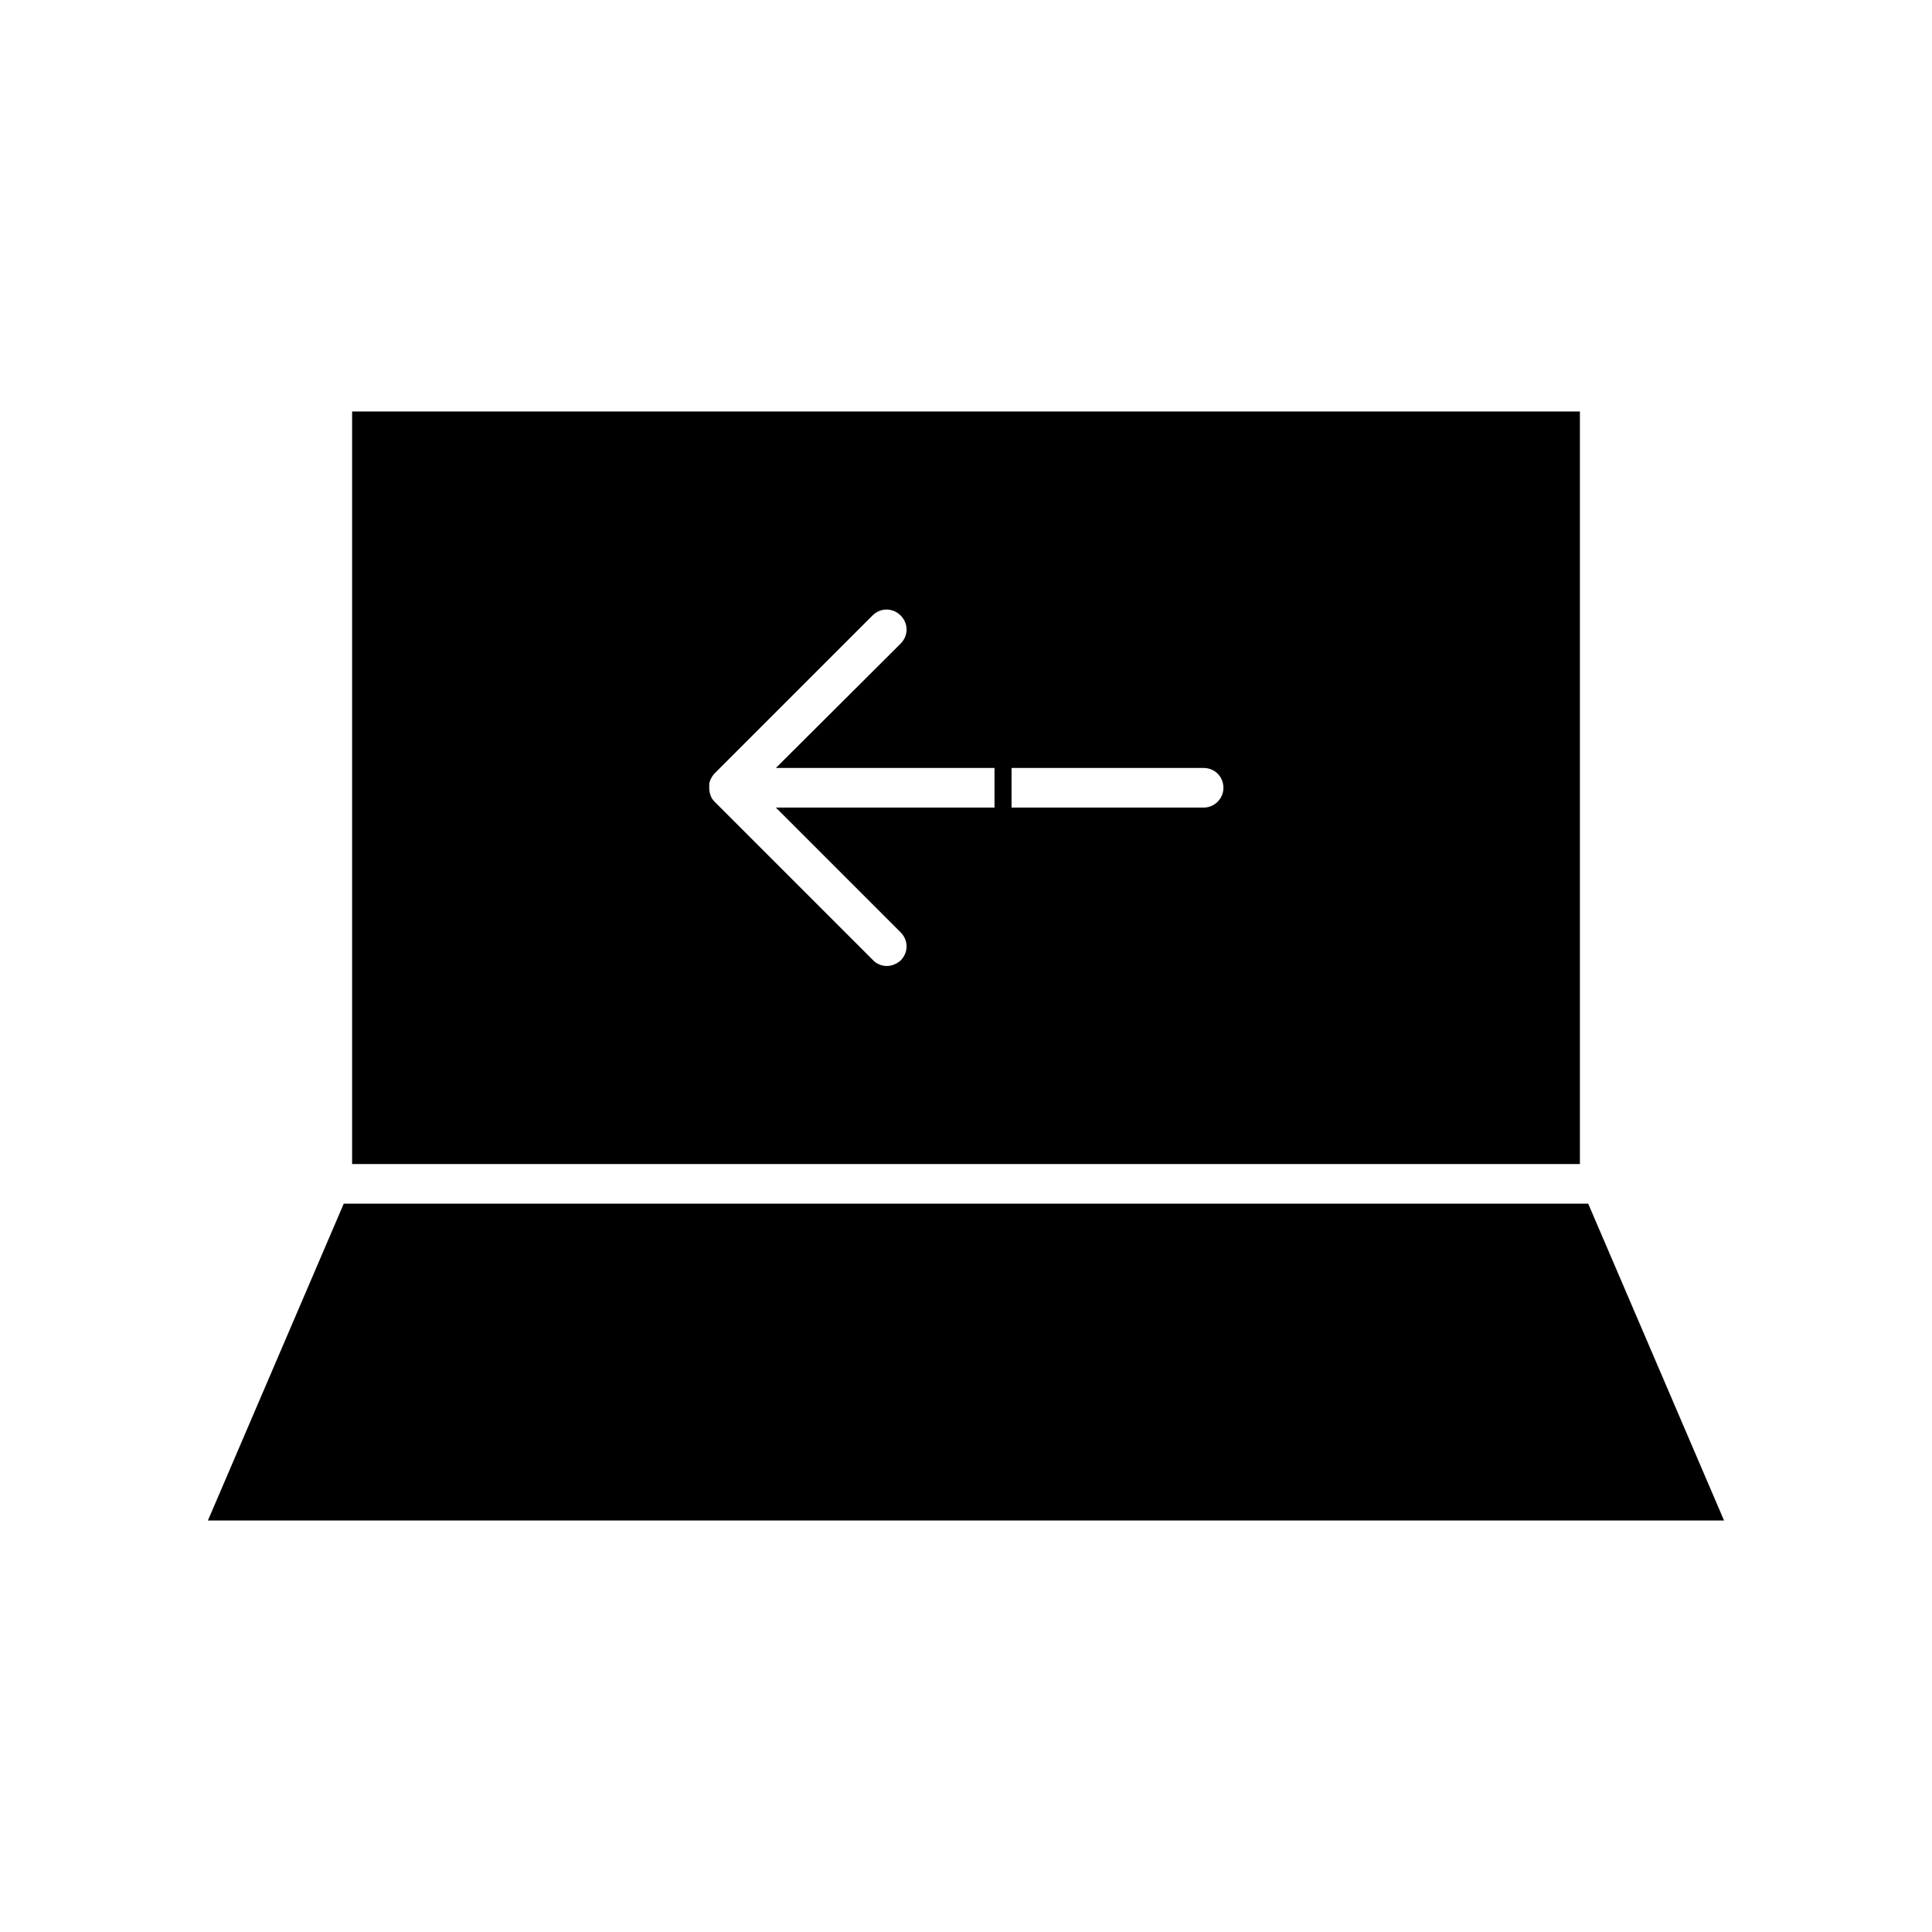
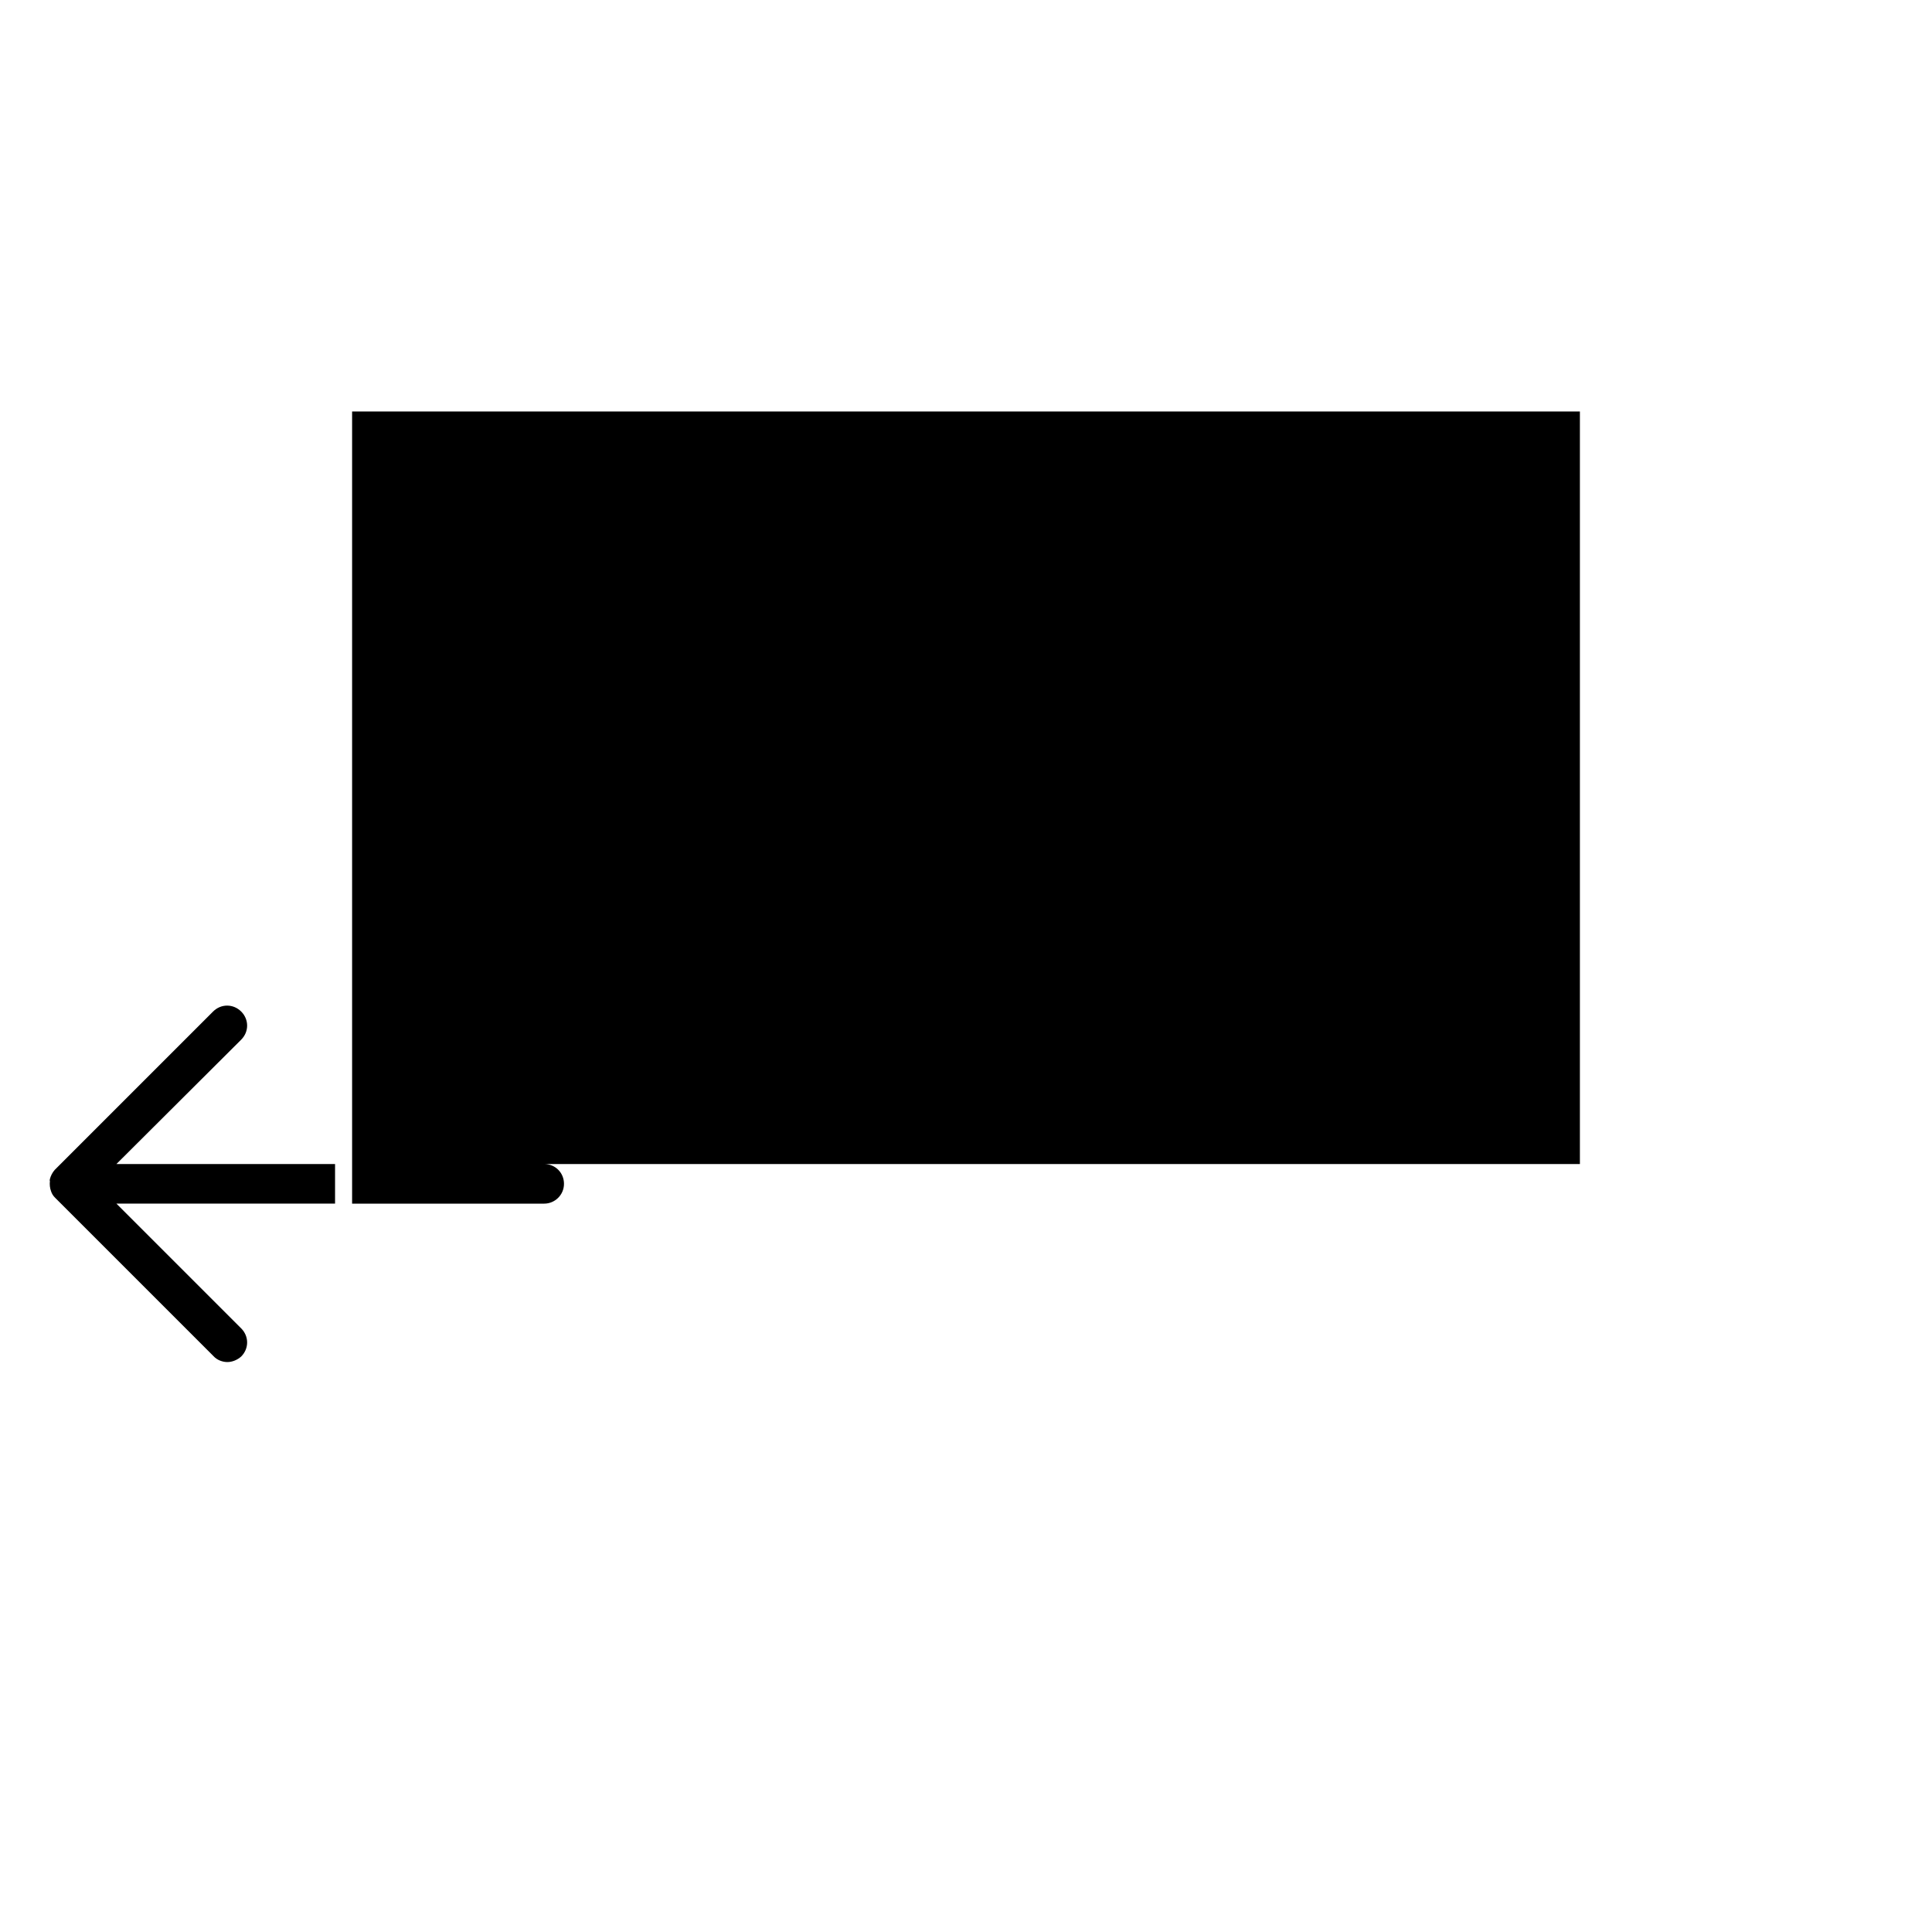
<svg xmlns="http://www.w3.org/2000/svg" fill="#000000" width="800px" height="800px" version="1.1" viewBox="144 144 512 512">
  <g>
-     <path d="m237.31 452.48h325.38v-199.43h-325.38zm174.76-104.96h50.906c2.938 0 5.246 2.309 5.246 5.246 0 2.941-2.414 5.25-5.246 5.25h-50.906zm-80.086 3.988c0.211-0.84 0.629-1.68 1.258-2.414l41.984-41.984c2.098-2.098 5.352-2.098 7.453 0 2.098 2.098 2.098 5.352 0 7.453l-33.062 32.957h57.938v10.496h-57.938l33.062 33.062c2.098 2.098 2.098 5.352 0 7.453-1.051 0.941-2.414 1.469-3.672 1.469-1.258 0-2.731-0.523-3.672-1.574l-41.984-41.984c-0.523-0.523-0.84-1.051-1.051-1.68-0.316-0.84-0.418-1.785-0.316-2.731-0.105-0.211 0-0.316 0-0.523z" />
-     <path d="m564.89 462.98h-329.79l-36 83.965h401.79z" />
+     <path d="m237.31 452.48h325.38v-199.43h-325.38zh50.906c2.938 0 5.246 2.309 5.246 5.246 0 2.941-2.414 5.25-5.246 5.25h-50.906zm-80.086 3.988c0.211-0.84 0.629-1.68 1.258-2.414l41.984-41.984c2.098-2.098 5.352-2.098 7.453 0 2.098 2.098 2.098 5.352 0 7.453l-33.062 32.957h57.938v10.496h-57.938l33.062 33.062c2.098 2.098 2.098 5.352 0 7.453-1.051 0.941-2.414 1.469-3.672 1.469-1.258 0-2.731-0.523-3.672-1.574l-41.984-41.984c-0.523-0.523-0.84-1.051-1.051-1.68-0.316-0.84-0.418-1.785-0.316-2.731-0.105-0.211 0-0.316 0-0.523z" />
  </g>
</svg>